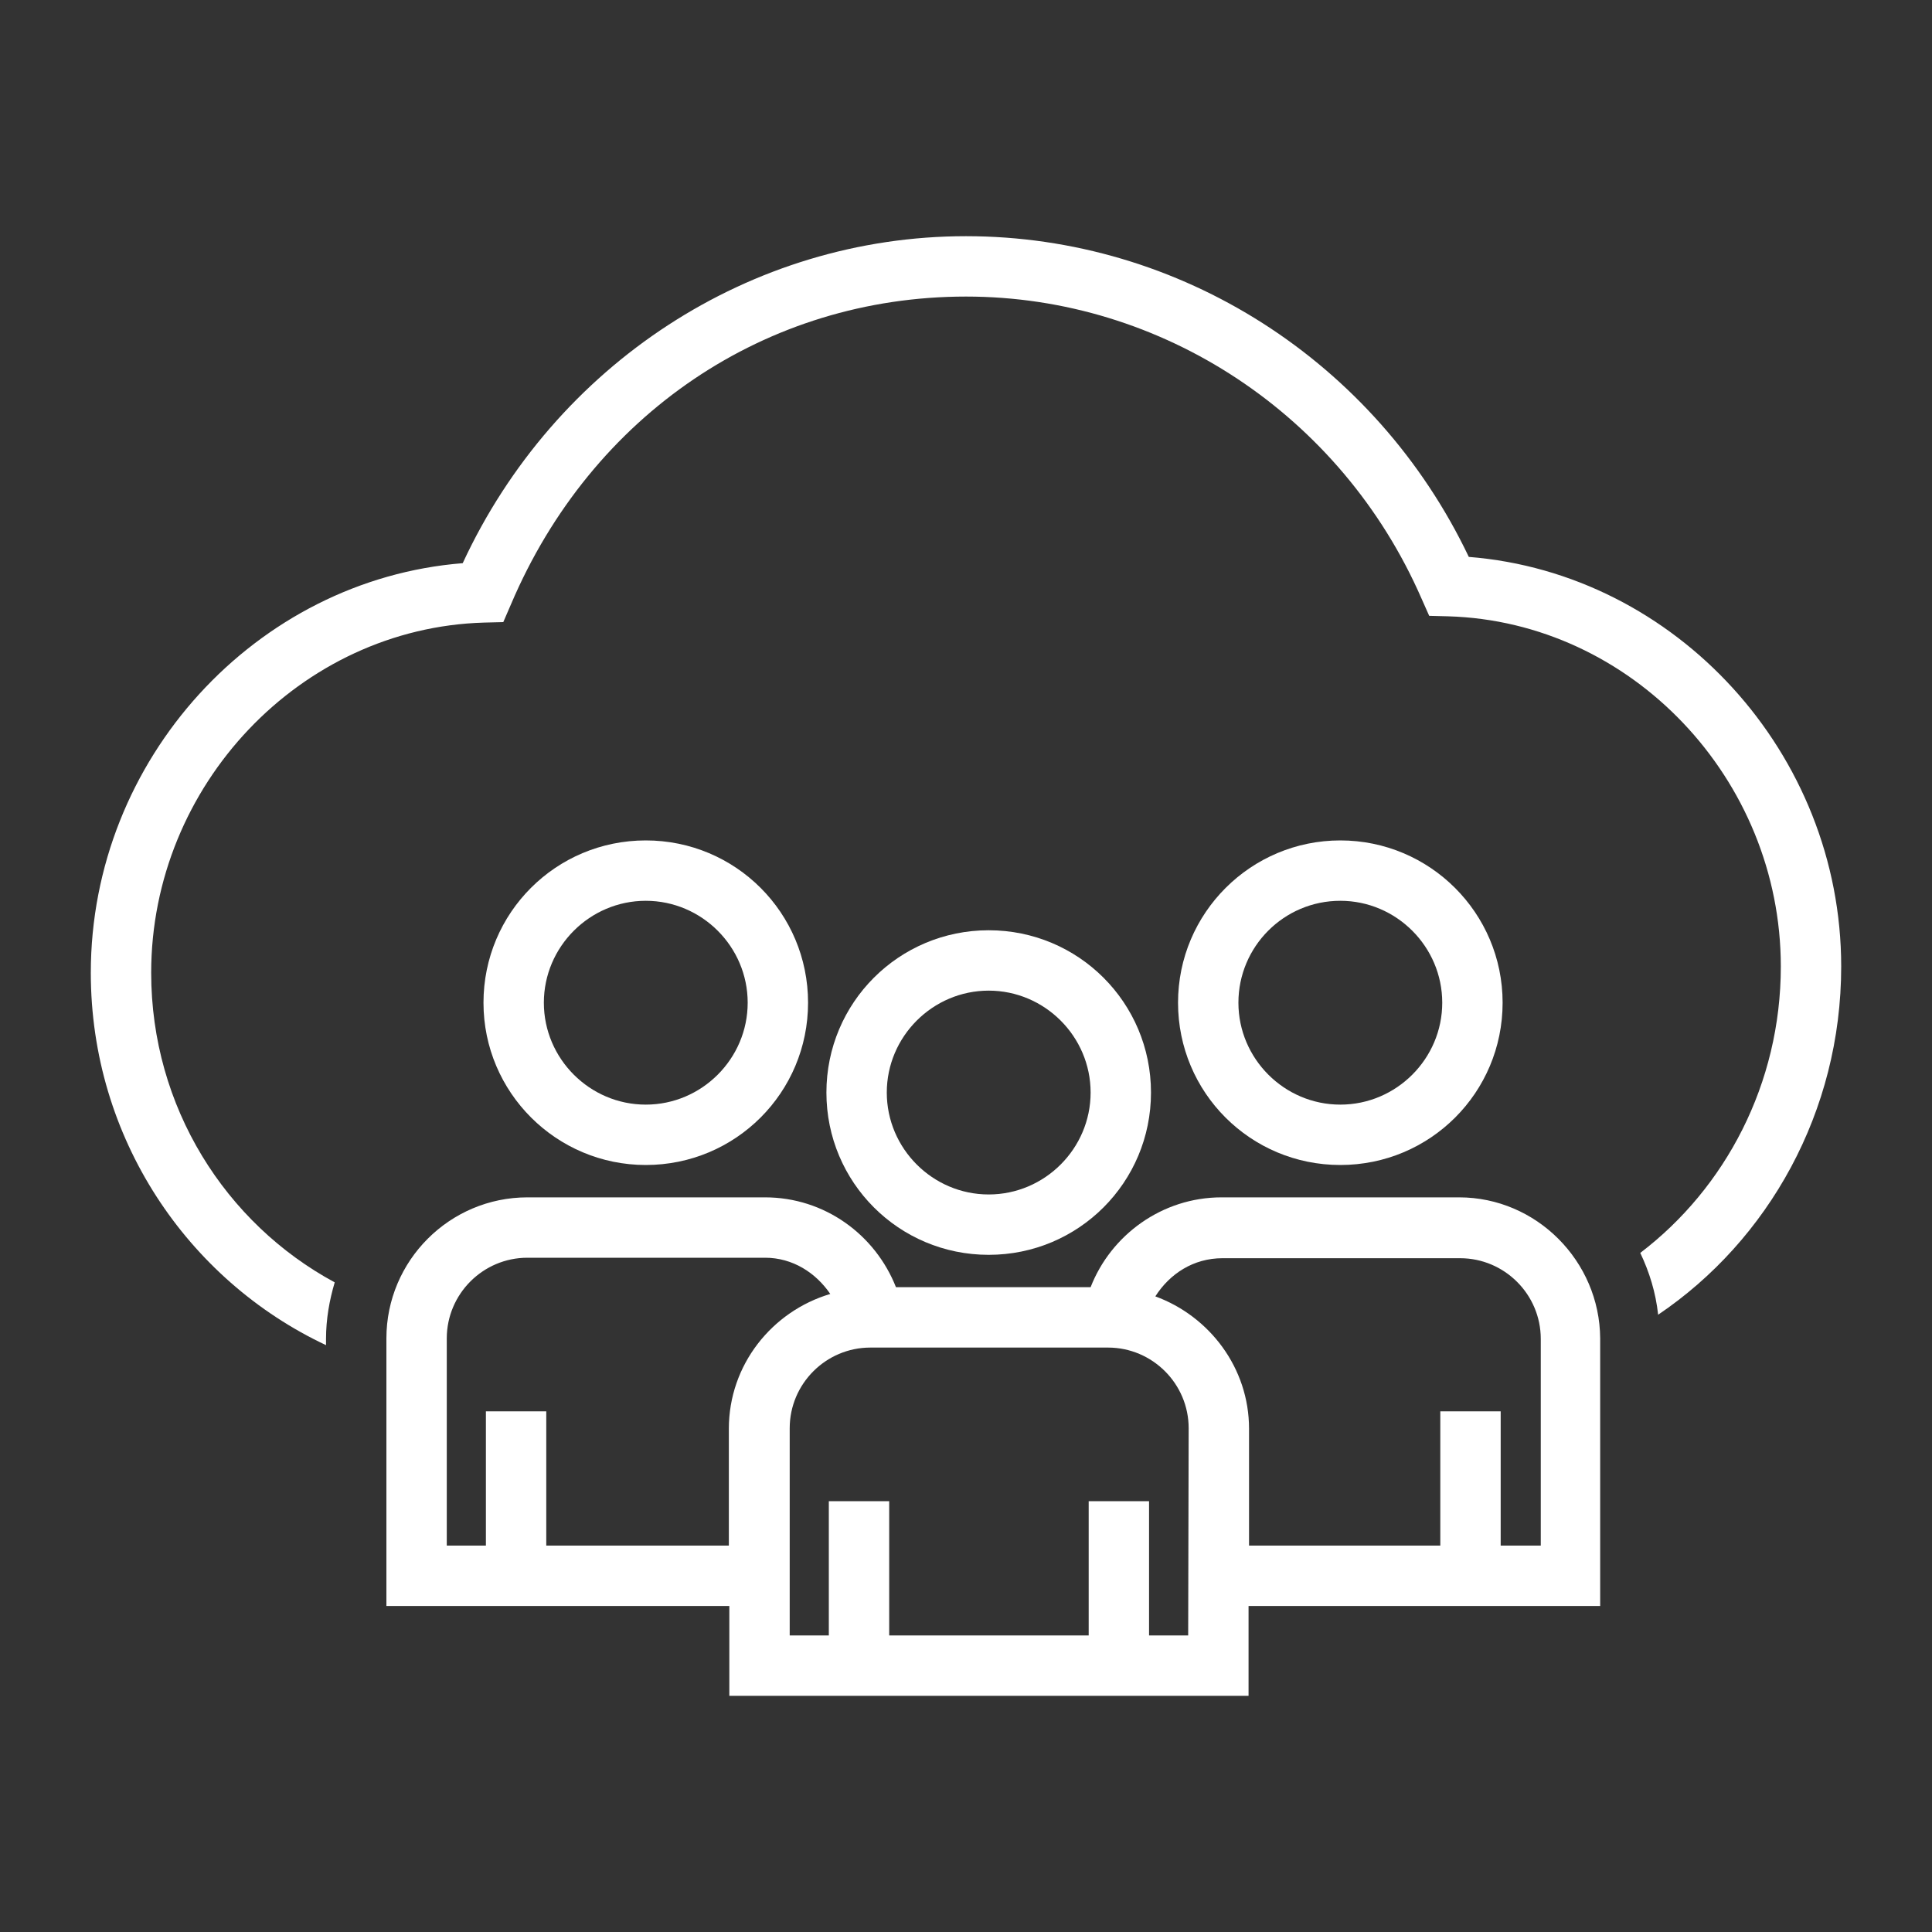
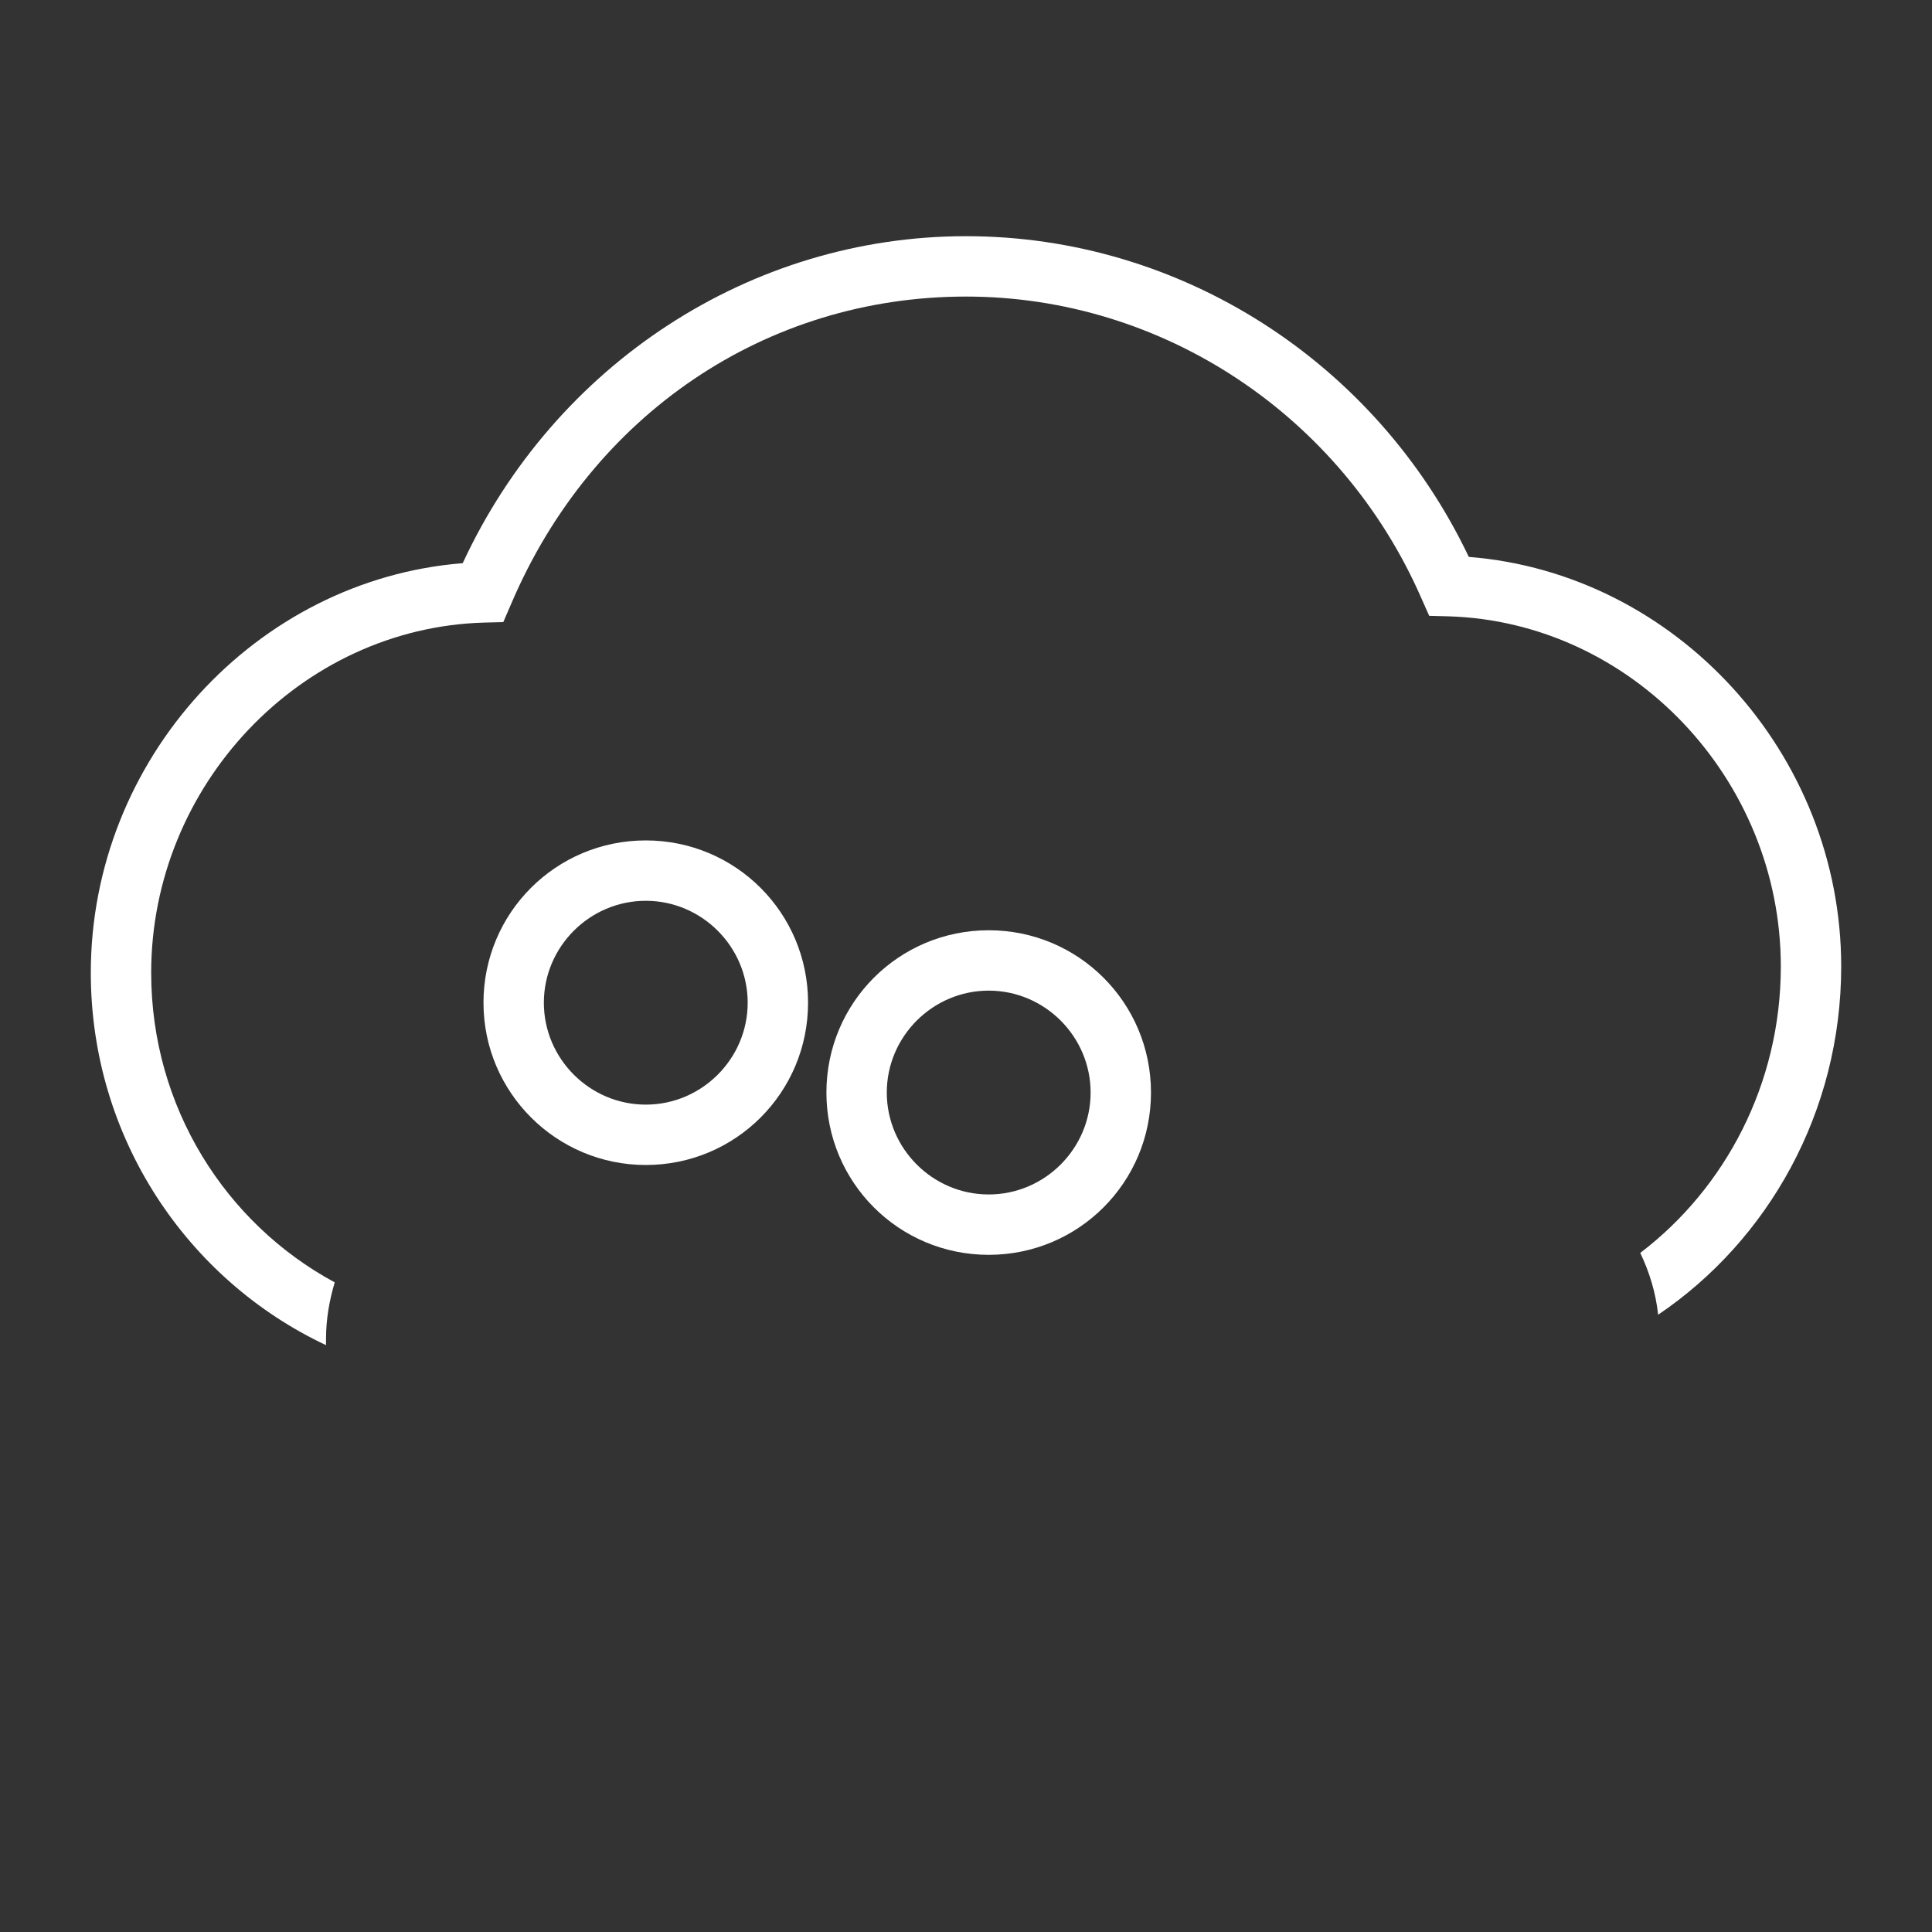
<svg xmlns="http://www.w3.org/2000/svg" version="1.1" x="0px" y="0px" viewBox="0 0 400 400" style="enable-background:new 0 0 400 400;" xml:space="preserve">
  <rect x="0" y="0" width="400" height="400" fill="#333333" stroke="none" />
  <style type="text/css">
	.st0{fill:#FFFFFF;}
</style>
  <g id="Ebene_2">
</g>
  <g id="Ebene_1">
    <g>
-       <path class="st0" d="M277.5,241.2c18.6,0,33.6-15,33.6-33.6S296,174,277.5,174s-33.6,15-33.6,33.6S258.9,241.2,277.5,241.2z     M277.5,186.5c11.6,0,21.1,9.5,21.1,21.1s-9.5,21.1-21.1,21.1s-21.1-9.5-21.1-21.1S265.8,186.5,277.5,186.5z" />
      <path class="st0" d="M133.7,241.2c18.6,0,33.6-15,33.6-33.6s-15-33.6-33.6-33.6s-33.6,15-33.6,33.6S115.2,241.2,133.7,241.2z     M133.7,186.5c11.6,0,21.1,9.5,21.1,21.1s-9.5,21.1-21.1,21.1s-21.1-9.5-21.1-21.1S122.1,186.5,133.7,186.5z" />
      <path class="st0" d="M204.7,259.8c18.6,0,33.6-15,33.6-33.6s-15-33.6-33.6-33.6s-33.6,15-33.6,33.6    C171.1,244.8,186.1,259.8,204.7,259.8z M204.7,205.1c11.6,0,21.1,9.5,21.1,21.1s-9.5,21.1-21.1,21.1s-21.1-9.5-21.1-21.1    C183.6,214.6,193.1,205.1,204.7,205.1z" />
-       <path class="st0" d="M302.1,247.9h-49.2c-12.3,0-22.9,7.8-27.1,18.6h-40.3c-4.3-10.9-14.8-18.6-27.1-18.6h-49.2    C93.1,247.9,80,261,80,277.1v55.4h71v18.6h107.5v-18.6h72.8v-55.4C331.2,261.1,318.1,247.9,302.1,247.9z M150.9,295.8V320h-37.8    v-27.8h-12.5V320h-8.1v-42.9c0-9.2,7.5-16.7,16.7-16.7h49.2c5.7,0,10.5,3.1,13.5,7.5l0,0C159.8,271.5,150.9,282.6,150.9,295.8z     M246,338.6h-8.1v-27.8h-12.5v27.8h-41.3v-27.8h-12.5v27.8h-8.1v-42.9c0-9.2,7.5-16.7,16.7-16.7h49.2c9.2,0,16.7,7.5,16.7,16.7    L246,338.6L246,338.6z M318.8,320h-8.1v-27.8h-12.5V320h-39.6v-24.2c0-12.6-8.2-23.3-19.4-27.4c3-4.7,7.9-7.9,13.9-7.9h49.2    c9.2,0,16.7,7.5,16.7,16.7V320H318.8z" />
      <path class="st0" d="M304.1,115.3C284.8,74.8,244.3,48.9,200,48.9c-44.6,0-85.1,26.5-104.2,67.7c-42.8,3.4-77,40.6-77,84.8    c0,34.2,20,63.6,48.7,77.1v-1.3c0-4.1,0.7-8,1.8-11.7c-22.6-12.2-38-36.3-38-64.1c0-38.8,30.9-71.4,68.9-72.5l4-0.1l1.6-3.7    c16.7-39.3,52.8-63.7,94.2-63.7c40.6,0,77.7,24.5,94.3,62.5l1.6,3.6l3.9,0.1c38,1.1,68.9,33.7,68.9,72.5    c0,24.3-11.5,45.9-29.1,59.3c1.9,4,3.2,8.2,3.7,12.8c22.8-15.4,37.9-42,37.9-72.1C381.2,156,347,118.7,304.1,115.3z" />
    </g>
  </g>
</svg>